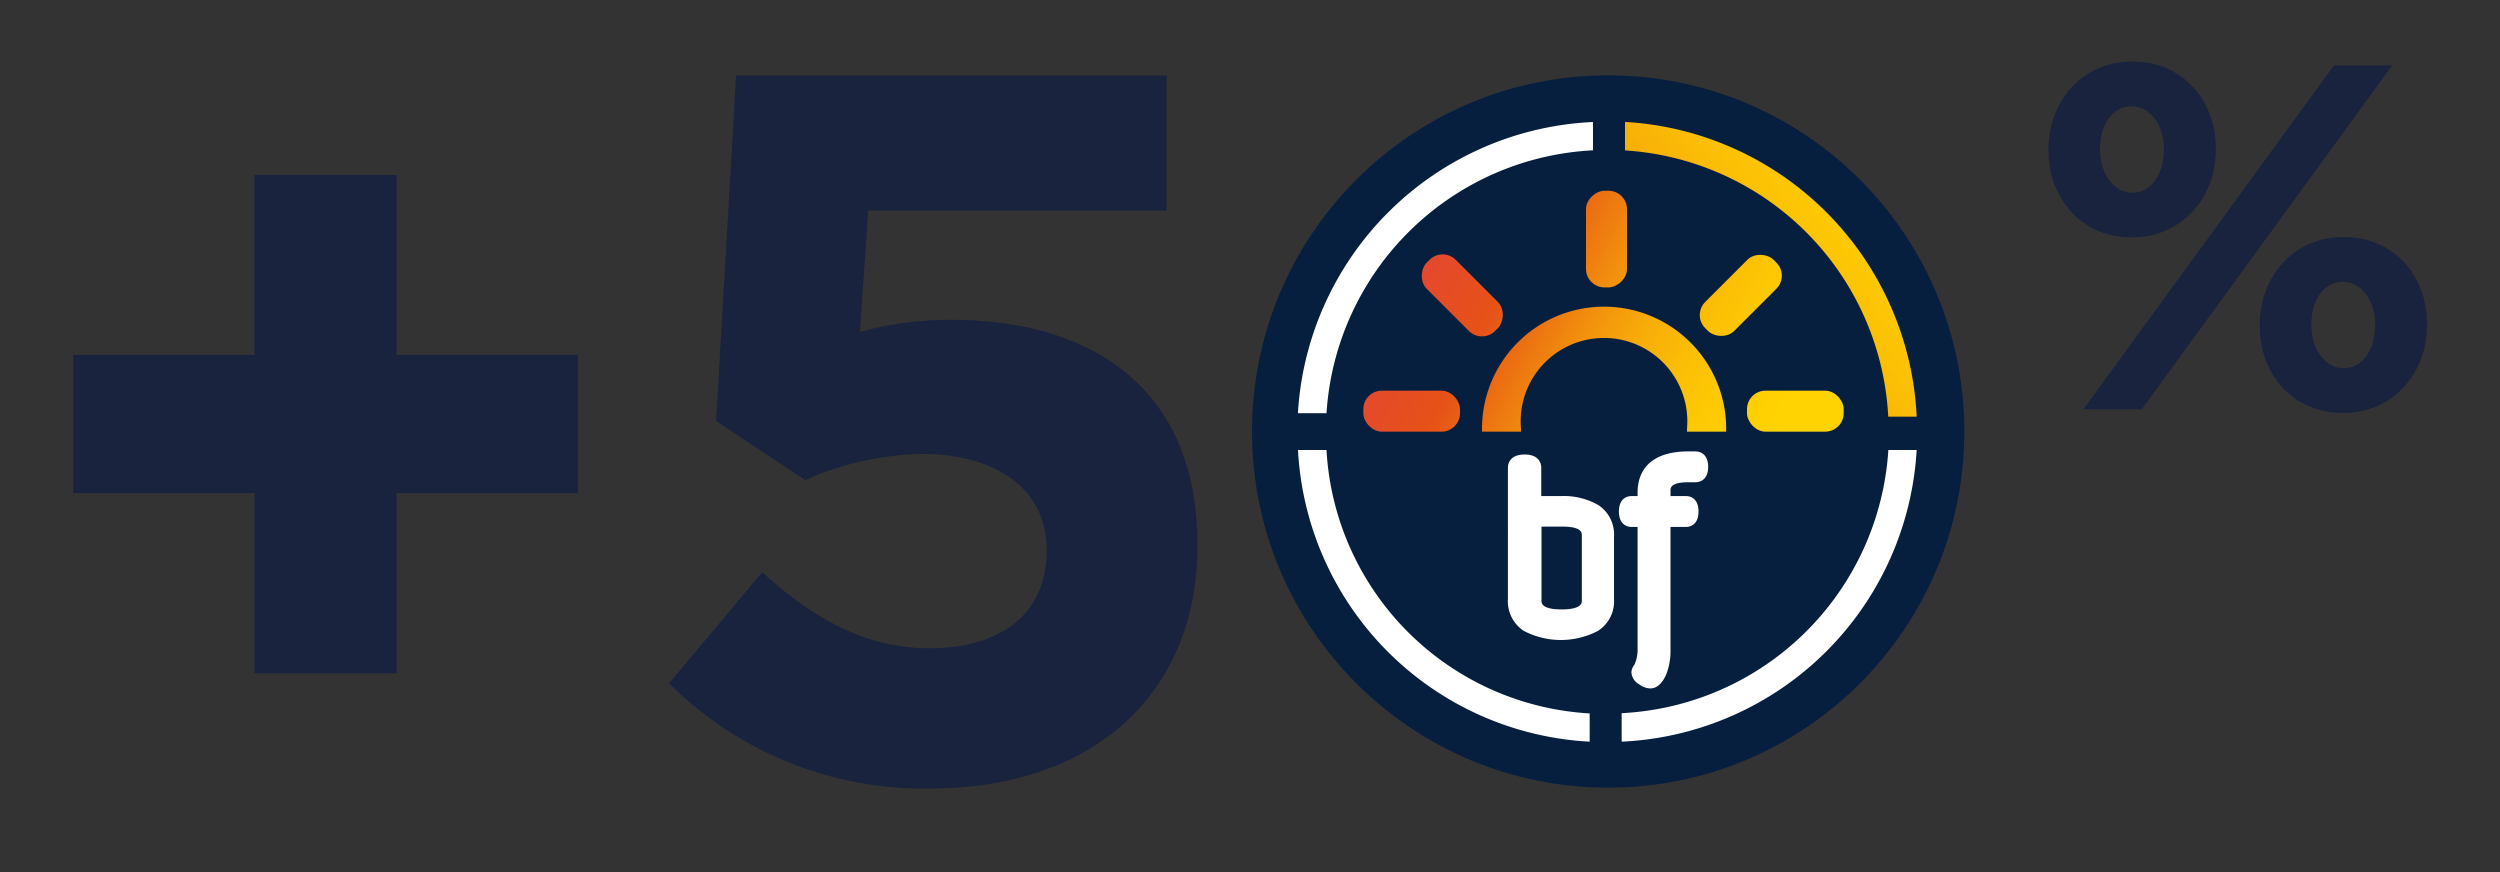
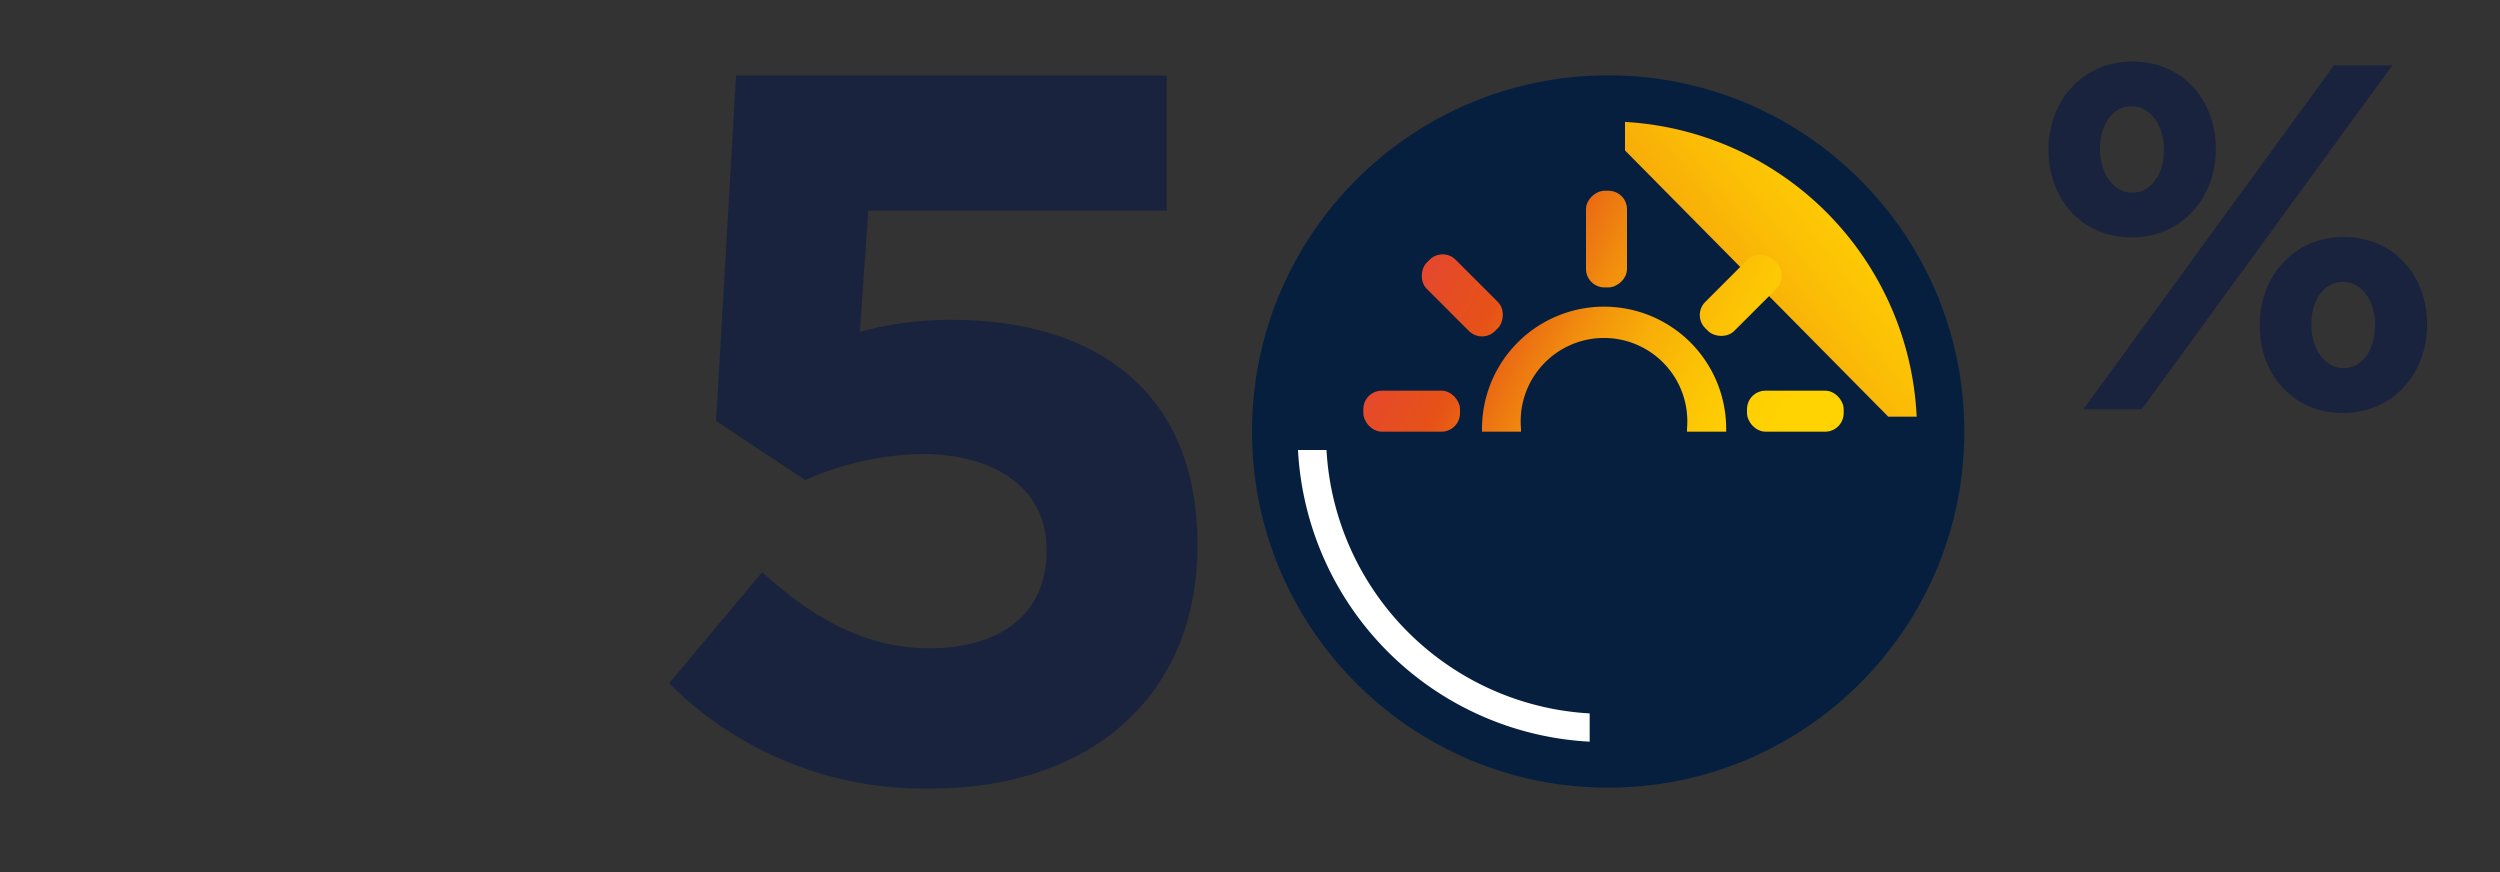
<svg xmlns="http://www.w3.org/2000/svg" xmlns:xlink="http://www.w3.org/1999/xlink" id="Capa_1" data-name="Capa 1" viewBox="0 0 300 104.69">
  <rect x="0" y="0" width="300" height="104.69" fill="#333333" stroke="none" />
  <defs>
    <style>.cls-1{fill:#071f3f;}.cls-2{fill:#fff;}.cls-3{fill:url(#Degradado_sin_nombre_158);}.cls-4{fill:url(#Degradado_sin_nombre_158-2);}.cls-5{fill:url(#Degradado_sin_nombre_158-3);}.cls-6{fill:url(#Degradado_sin_nombre_158-4);}.cls-7{fill:url(#Degradado_sin_nombre_158-5);}.cls-8{fill:url(#Degradado_sin_nombre_158-6);}.cls-9{fill:url(#Degradado_sin_nombre_158-7);}.cls-10{fill:#19233e;}</style>
    <linearGradient id="Degradado_sin_nombre_158" x1="154.55" y1="78.47" x2="230.2" y2="18.25" gradientUnits="userSpaceOnUse">
      <stop offset="0.01" stop-color="#e22e6a" />
      <stop offset="0.48" stop-color="#e65217" />
      <stop offset="0.54" stop-color="#eb6c13" />
      <stop offset="0.63" stop-color="#f2910d" />
      <stop offset="0.72" stop-color="#f8ae08" />
      <stop offset="0.82" stop-color="#fcc205" />
      <stop offset="0.91" stop-color="#fecf03" />
      <stop offset="1" stop-color="#ffd302" />
    </linearGradient>
    <linearGradient id="Degradado_sin_nombre_158-2" x1="-8879.38" y1="1012.28" x2="-8844.58" y2="945.81" gradientTransform="translate(-730.87 -8795.51) rotate(-90)" xlink:href="#Degradado_sin_nombre_158" />
    <linearGradient id="Degradado_sin_nombre_158-3" x1="-8887.57" y1="1007.92" x2="-8852.7" y2="941.31" gradientTransform="translate(5799.2 -6902.4) rotate(-45)" xlink:href="#Degradado_sin_nombre_158" />
    <linearGradient id="Degradado_sin_nombre_158-4" x1="-8886.17" y1="1008.48" x2="-8851.18" y2="941.64" gradientTransform="translate(9058.26 -940.29)" xlink:href="#Degradado_sin_nombre_158" />
    <linearGradient id="Degradado_sin_nombre_158-5" x1="-8873.49" y1="1014.46" x2="-8838.85" y2="948.3" gradientTransform="translate(7136.95 5602.11) rotate(45)" xlink:href="#Degradado_sin_nombre_158" />
    <linearGradient id="Degradado_sin_nombre_158-6" x1="-8860.17" y1="1021.62" x2="-8825.37" y2="955.15" gradientTransform="translate(1161.75 8894.18) rotate(90)" xlink:href="#Degradado_sin_nombre_158" />
    <linearGradient id="Degradado_sin_nombre_158-7" x1="-8871.09" y1="1015.32" x2="-8836.83" y2="949.87" gradientTransform="translate(1161.75 8894.18) rotate(90)" xlink:href="#Degradado_sin_nombre_158" />
  </defs>
  <circle class="cls-1" cx="192.98" cy="51.78" r="42.74" />
  <path class="cls-2" d="M155.76,54a37,37,0,0,0,35,35l0-3.39A33.54,33.54,0,0,1,159.18,54Z" />
-   <path class="cls-2" d="M226.57,54,230,54a37.17,37.17,0,0,1-35.4,35l0-3.42a33.75,33.75,0,0,0,32-31.55Z" />
-   <path class="cls-2" d="M191.16,18.06l0-3.42a37.18,37.18,0,0,0-35.41,34.94l3.43,0a33.75,33.75,0,0,1,31.95-31.54" />
-   <path class="cls-3" d="M226.59,50,230,50a37.17,37.17,0,0,0-35-35.37l0,3.42A33.76,33.76,0,0,1,226.59,50" />
+   <path class="cls-3" d="M226.59,50,230,50a37.17,37.17,0,0,0-35-35.37l0,3.42" />
  <rect class="cls-4" x="209.64" y="46.88" width="11.6" height="4.92" rx="2.22" transform="translate(430.88 98.68) rotate(180)" />
  <rect class="cls-5" x="203.1" y="32.98" width="11.6" height="4.92" rx="2.22" transform="translate(381.67 -87.21) rotate(135)" />
  <rect class="cls-6" x="186.97" y="26.23" width="11.6" height="4.92" rx="2.22" transform="translate(221.47 -164.08) rotate(90)" />
  <rect class="cls-7" x="169.67" y="32.98" width="11.6" height="4.92" rx="2.22" transform="translate(76.46 -113.69) rotate(45)" />
  <rect class="cls-8" x="163.6" y="46.88" width="11.6" height="4.92" rx="2.22" />
  <path class="cls-9" d="M182.52,51.8c0-.12,0-.23,0-.35a10,10,0,1,1,19.92,0c0,.12,0,.23,0,.35h4.7c0-.12,0-.24,0-.35a14.65,14.65,0,0,0-29.3,0c0,.11,0,.23,0,.35Z" />
-   <path class="cls-2" d="M191.82,60.62a8.25,8.25,0,0,0-4.44-1.09h-2.17a1.43,1.43,0,0,0-.26,0V56.1c0-.27-.1-1.56-2-1.56s-2,1.29-2,1.56V71.88a4.25,4.25,0,0,0,1.91,3.83,9.61,9.61,0,0,0,8.89,0,4.21,4.21,0,0,0,1.93-3.83V64.44A4.23,4.23,0,0,0,191.82,60.62Zm-2,11.51c0,.64-.81,1-2.42,1s-2.42-.34-2.42-1V63.19a.74.74,0,0,0,.26,0h2.17c1.6,0,2.41.31,2.41,1Z" />
-   <path class="cls-2" d="M200.46,58.84v.69h1.89c.24,0,1.47.08,1.47,1.85s-1.23,1.85-1.47,1.85h-1.89V78a7.68,7.68,0,0,1-.54,3c-.49,1.07-1.13,1.61-1.9,1.61a2.33,2.33,0,0,1-1.36-.52,1.74,1.74,0,0,1-.89-1.43,1.63,1.63,0,0,1,.37-.91,4.49,4.49,0,0,0,.37-2V63.23h-.76c-.25,0-1.48-.09-1.48-1.85s1.23-1.85,1.48-1.85h.76v-.44c0-1.85.8-4.92,6.11-4.92h.88c.23,0,1.48.1,1.48,1.85s-1.25,1.85-1.48,1.85h-.88C200.46,57.87,200.46,58.57,200.46,58.84Z" />
-   <path class="cls-10" d="M30.54,59.17H8.79V42.59H30.53V21H47.6V42.59H69.35V59.17H47.6V80.8H30.54Z" />
  <path class="cls-10" d="M80.29,82,91.46,68.66c6.37,5.77,12.62,9.13,20.07,9.13,8.65,0,14.06-4.21,14.06-11.66v-.24c0-7.21-6.13-11.41-14.9-11.41a36,36,0,0,0-14.06,3.13l-10.7-7.09,2.4-41.46H140V25.28H104.19l-1,14.54a41.25,41.25,0,0,1,11.06-1.44c16.34,0,29.44,7.92,29.44,26.91v.24c0,17.79-12.61,29.08-32,29.09A43.25,43.25,0,0,1,80.29,82Z" />
  <path class="cls-10" d="M245.82,18.05v-.12c0-5.83,4.07-10.55,10.08-10.55s10,4.66,10,10.43v.12c0,5.78-4.06,10.55-10.08,10.56S245.82,23.83,245.82,18.05Zm34.25-10.2h7L257,49.12h-7Zm-20.4,10.2v-.12c0-2.77-1.53-5.18-3.89-5.18S252,15.1,252,17.82v.11c0,2.77,1.53,5.19,3.89,5.19S259.67,20.7,259.67,18.05Zm11.5,21.1V39c0-5.84,4.07-10.56,10.08-10.56s10,4.66,10,10.44V39c0,5.78-4.07,10.56-10.08,10.56S271.17,44.93,271.17,39.15Zm13.86,0V39c0-2.77-1.54-5.18-3.9-5.18s-3.77,2.36-3.77,5.07V39c0,2.77,1.54,5.18,3.89,5.18S285,41.81,285,39.15Z" />
</svg>